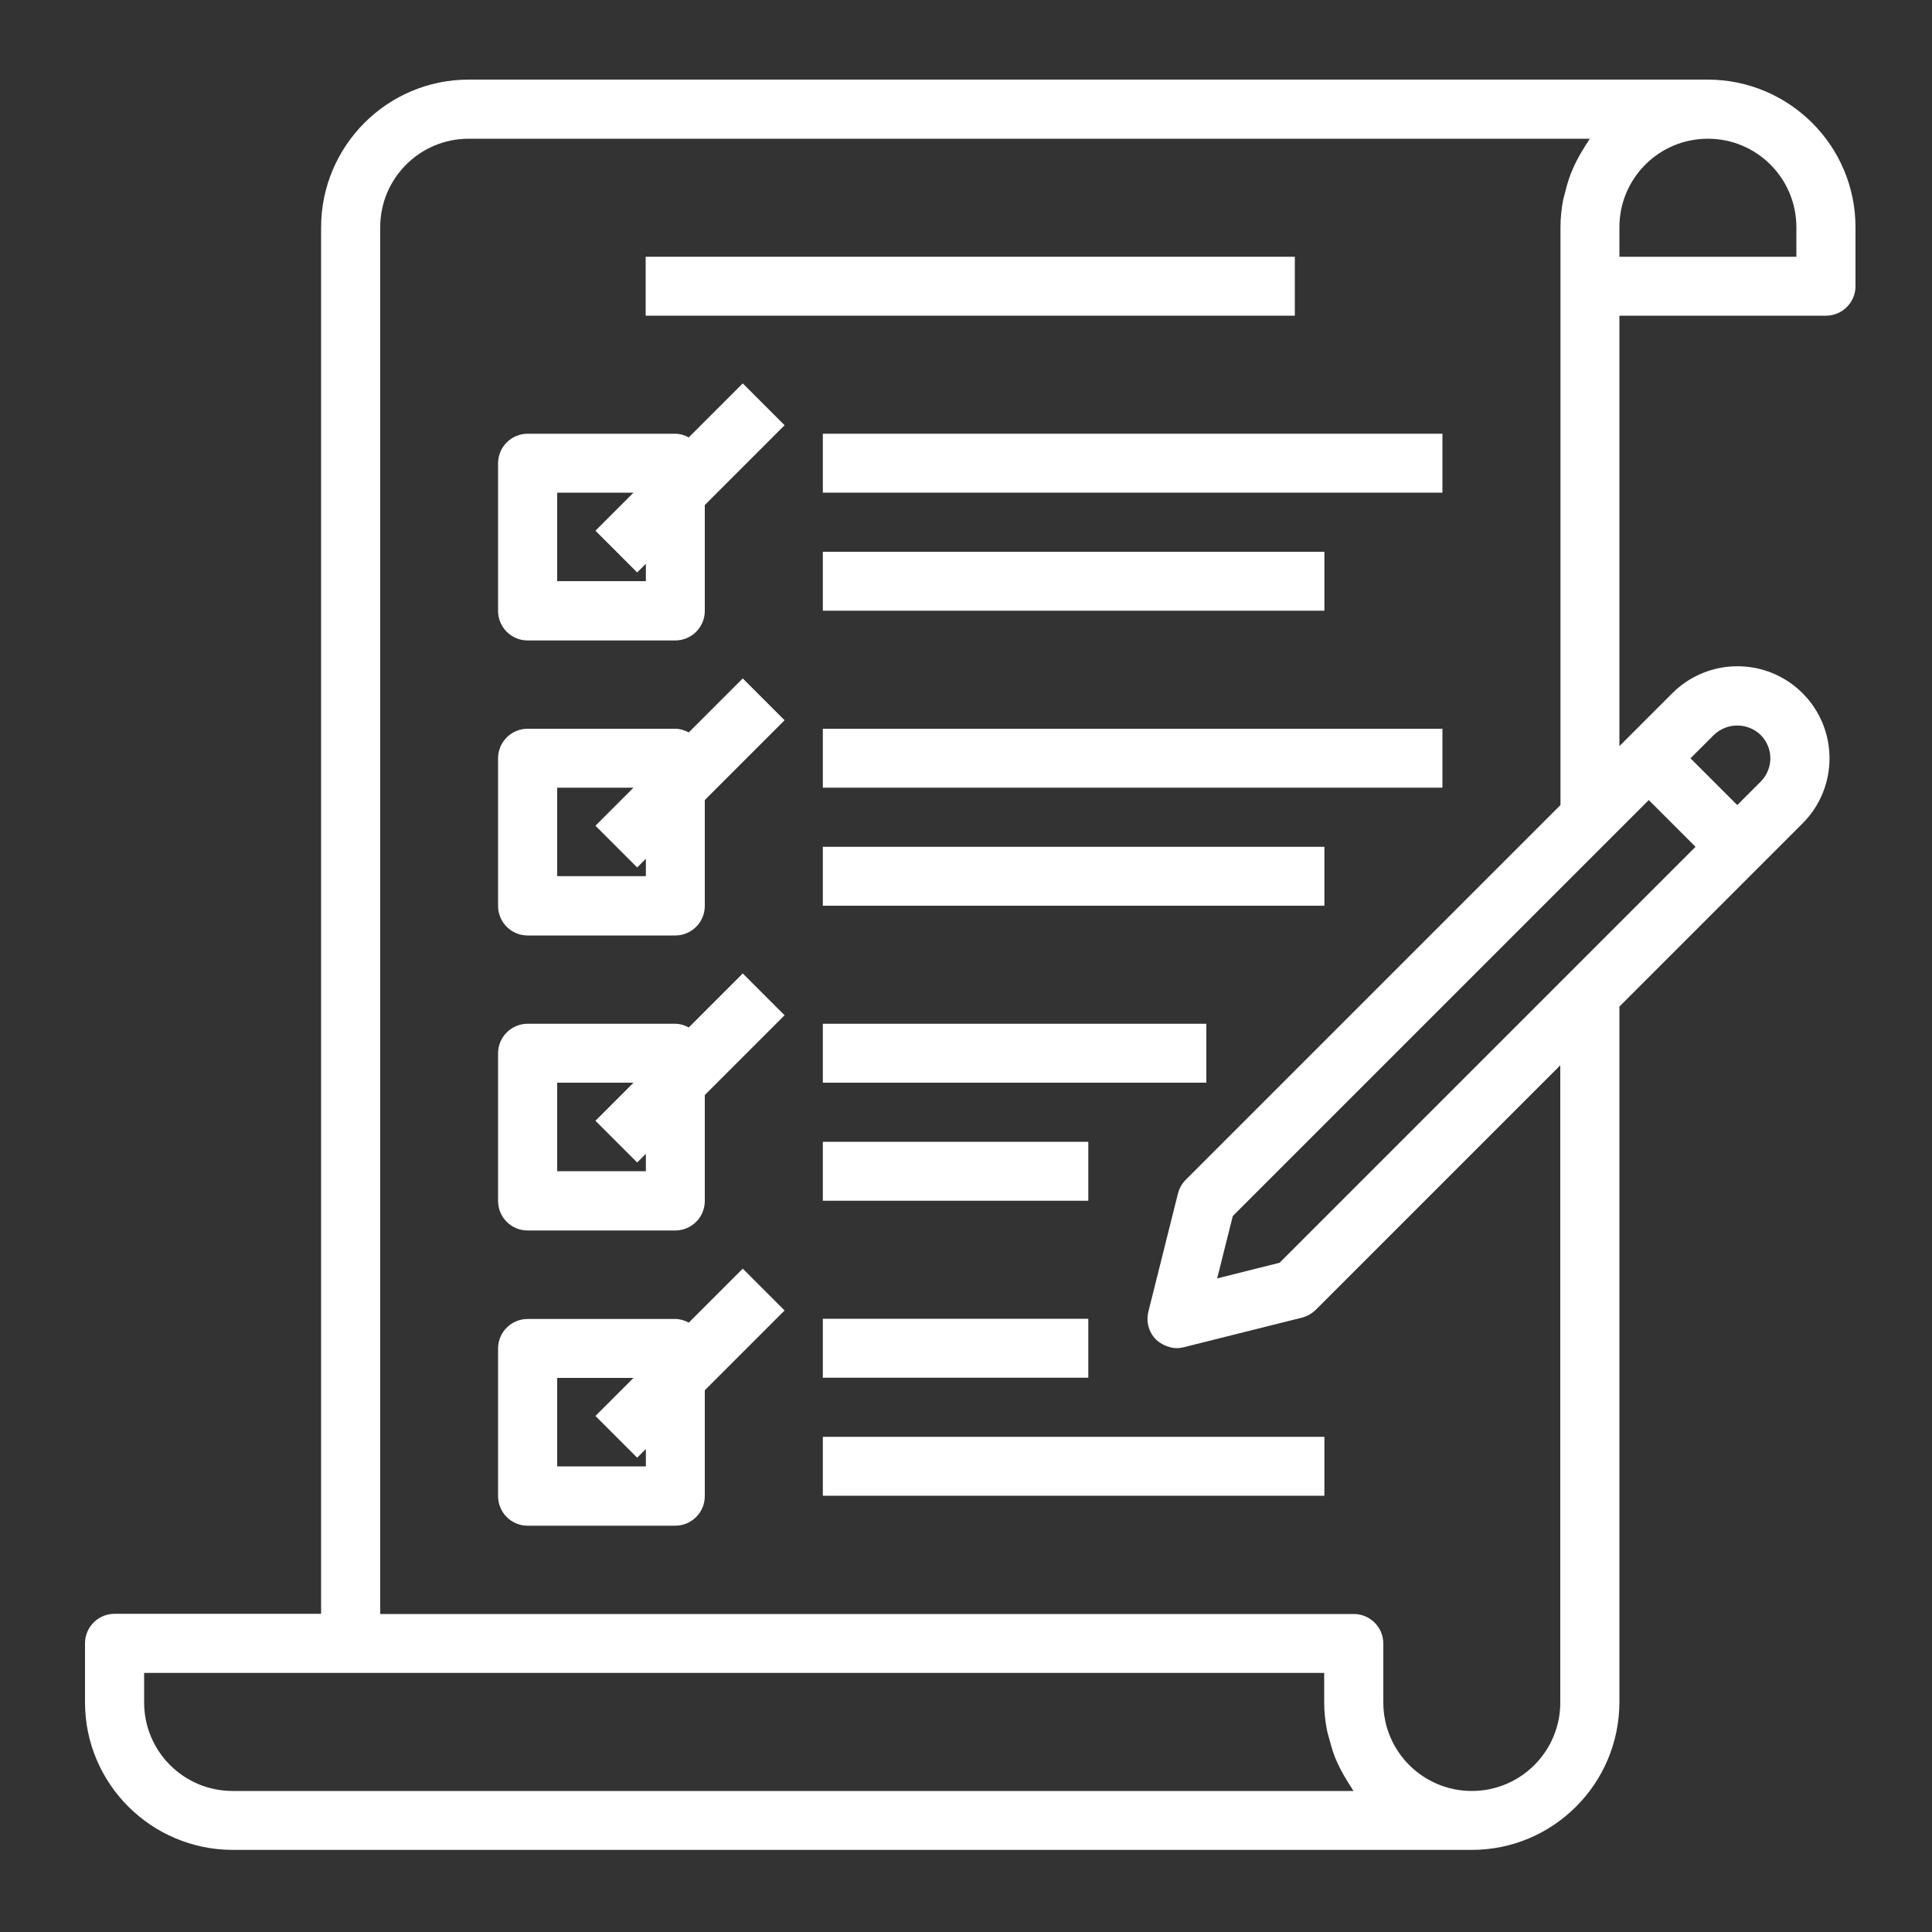
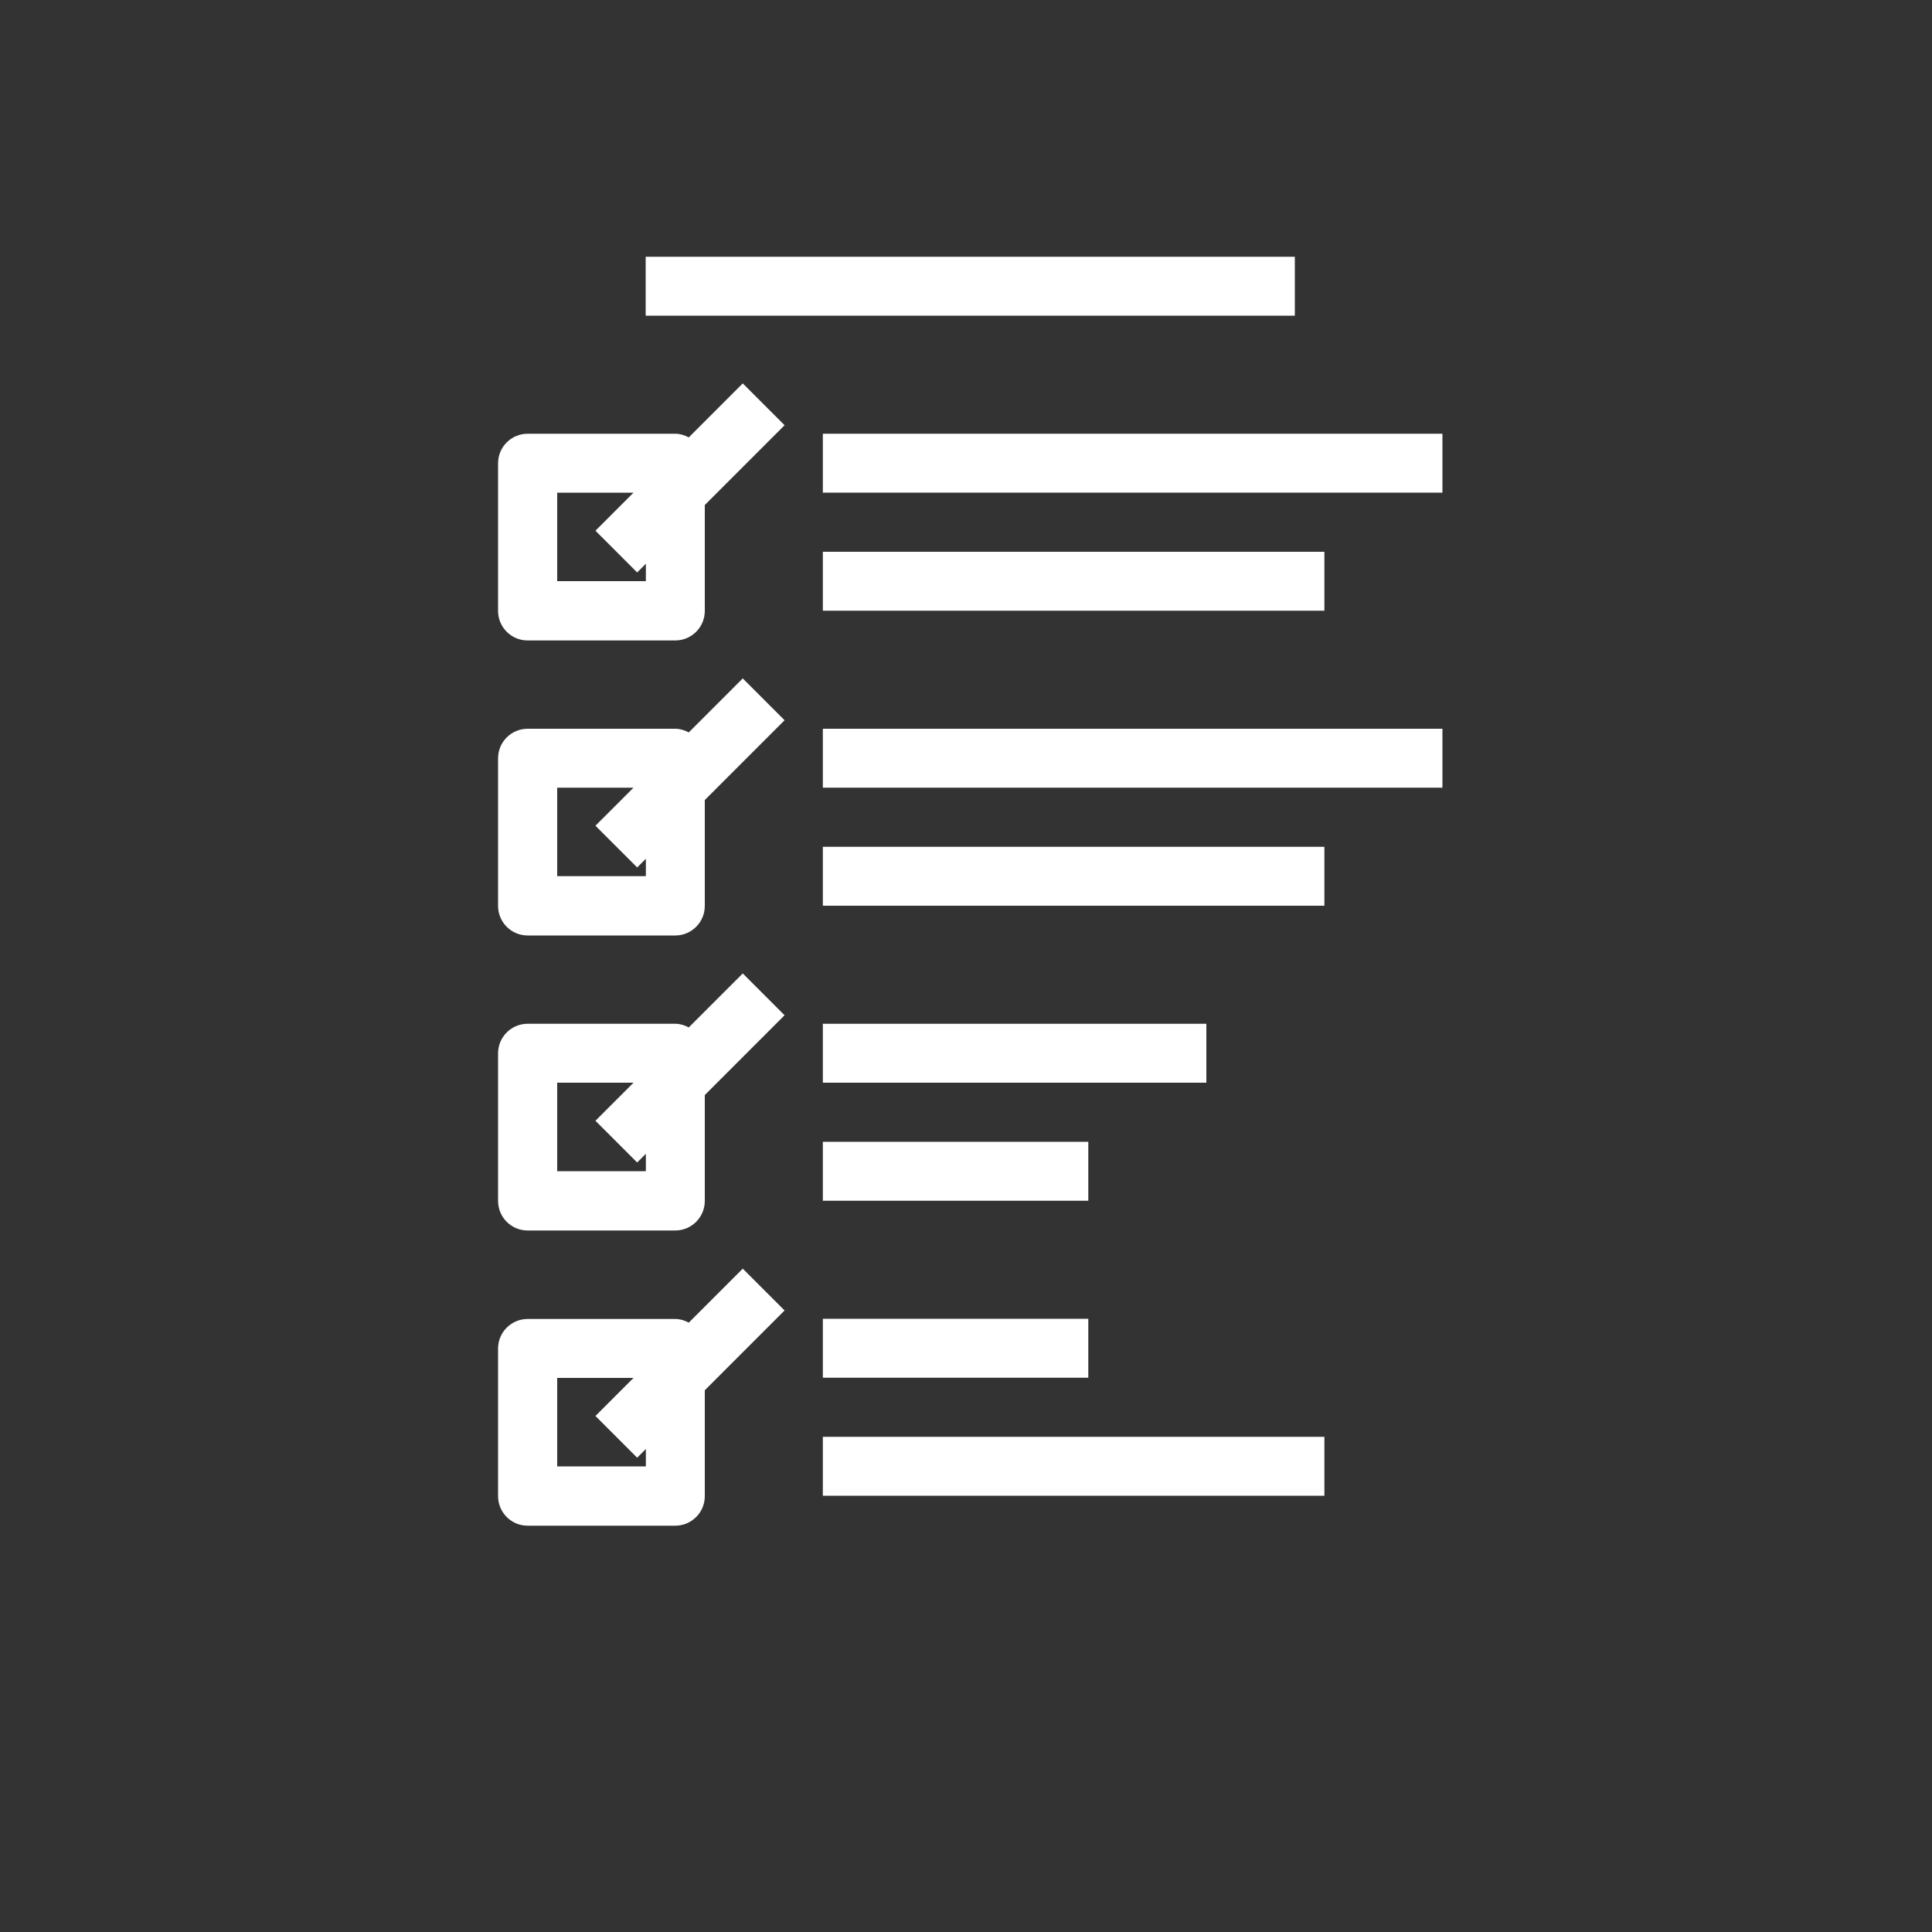
<svg xmlns="http://www.w3.org/2000/svg" id="Layer_1" data-name="Layer 1" viewBox="0 0 100 100">
  <rect x="0" y="0" width="100" height="100" fill="#333333" stroke="none" />
  <defs>
    <style>
      .cls-1 {
        fill: #fff;
      }
    </style>
  </defs>
-   <path class="cls-1" d="M88.4,4.12H24.26c-4.21,0-7.63,3.42-7.64,7.64V83.53H5.93c-.84,0-1.53,.68-1.53,1.53v3.05c0,4.21,3.42,7.63,7.64,7.64H76.18c4.21,0,7.63-3.42,7.64-7.64V52.1l9.48-9.48c1.86-1.86,1.86-4.88,0-6.74-1.86-1.86-4.88-1.86-6.74,0l-2.74,2.74V16.34h10.69c.84,0,1.53-.68,1.53-1.53v-3.05c0-4.21-3.42-7.63-7.64-7.64h0ZM12.04,92.7c-2.53,0-4.58-2.05-4.58-4.58v-1.53h61.08v1.53c0,.48,.05,.95,.14,1.42,.03,.15,.07,.28,.11,.42,.08,.31,.17,.62,.28,.92,.06,.15,.12,.3,.19,.44,.13,.28,.28,.55,.44,.81,.08,.13,.15,.26,.24,.38,.04,.06,.07,.13,.12,.19H12.04Zm68.72-4.58c0,2.53-2.05,4.58-4.58,4.58s-4.58-2.05-4.58-4.58v-3.05c0-.84-.68-1.53-1.53-1.53H19.68V11.76c0-2.53,2.05-4.58,4.58-4.58h58.03c-.05,.06-.08,.13-.12,.19-.09,.12-.16,.25-.24,.38-.16,.26-.31,.53-.44,.81-.07,.15-.13,.29-.19,.44-.11,.3-.21,.61-.28,.92-.03,.14-.08,.28-.11,.42-.09,.47-.14,.94-.14,1.42v29.91l-19.4,19.4c-.2,.2-.33,.44-.4,.71l-1.53,6.11c-.13,.52,.02,1.07,.4,1.45,.13,.12,.28,.22,.44,.29,.04,.02,.08,.04,.12,.05,.16,.06,.34,.1,.51,.1h0c.12,0,.25-.02,.37-.05l6.11-1.53c.27-.07,.51-.21,.71-.4l12.66-12.66v32.96Zm7.95-50.08c.68-.65,1.74-.65,2.42,0,.67,.67,.67,1.75,0,2.42l-1.21,1.21-2.42-2.42,1.21-1.21Zm-3.37,3.37l2.42,2.42-21.53,21.53-3.23,.81,.81-3.23,21.53-21.53Zm7.64-28.12h-9.16v-1.53c0-2.53,2.05-4.58,4.58-4.58s4.58,2.05,4.58,4.58v1.53Zm0,0" />
  <rect class="cls-1" x="33.42" y="13.29" width="33.6" height="3.05" />
  <path class="cls-1" d="M38.45,19.84l-2.8,2.8c-.22-.12-.46-.19-.7-.19h-7.64c-.84,0-1.53,.68-1.53,1.53v7.64c0,.84,.68,1.53,1.53,1.53h7.64c.84,0,1.53-.68,1.53-1.53v-5.48l4.13-4.13-2.16-2.16Zm-5.03,10.24h-4.58v-4.58h3.95l-1.97,1.97,2.16,2.16,.45-.45v.89Zm0,0" />
  <rect class="cls-1" x="42.59" y="22.45" width="32.07" height="3.05" />
  <rect class="cls-1" x="42.59" y="28.56" width="25.96" height="3.05" />
  <path class="cls-1" d="M38.45,35.11l-2.8,2.8c-.22-.12-.46-.19-.7-.19h-7.64c-.84,0-1.53,.68-1.53,1.53v7.64c0,.84,.68,1.53,1.53,1.53h7.64c.84,0,1.53-.68,1.53-1.53v-5.48l4.13-4.13-2.16-2.16Zm-5.03,10.24h-4.58v-4.58h3.95l-1.97,1.97,2.16,2.16,.45-.45v.89Zm0,0" />
  <rect class="cls-1" x="42.59" y="37.72" width="32.07" height="3.05" />
  <rect class="cls-1" x="42.59" y="43.83" width="25.96" height="3.05" />
  <path class="cls-1" d="M38.45,50.38l-2.8,2.8c-.22-.12-.46-.19-.7-.19h-7.64c-.84,0-1.53,.68-1.53,1.53v7.64c0,.84,.68,1.53,1.53,1.53h7.64c.84,0,1.53-.68,1.53-1.53v-5.48l4.13-4.13-2.16-2.16Zm-5.03,10.24h-4.58v-4.58h3.95l-1.97,1.97,2.16,2.16,.45-.45v.89Zm0,0" />
  <rect class="cls-1" x="42.59" y="52.99" width="19.85" height="3.05" />
  <rect class="cls-1" x="42.59" y="59.1" width="13.74" height="3.05" />
  <path class="cls-1" d="M38.45,65.66l-2.8,2.8c-.22-.12-.46-.19-.7-.19h-7.64c-.84,0-1.53,.68-1.53,1.53v7.64c0,.84,.68,1.53,1.53,1.53h7.64c.84,0,1.53-.68,1.53-1.53v-5.48l4.13-4.13-2.16-2.16Zm-5.03,10.24h-4.58v-4.58h3.95l-1.97,1.97,2.16,2.16,.45-.45v.89Zm0,0" />
  <rect class="cls-1" x="42.59" y="68.26" width="13.74" height="3.05" />
  <rect class="cls-1" x="42.59" y="74.37" width="25.96" height="3.05" />
</svg>